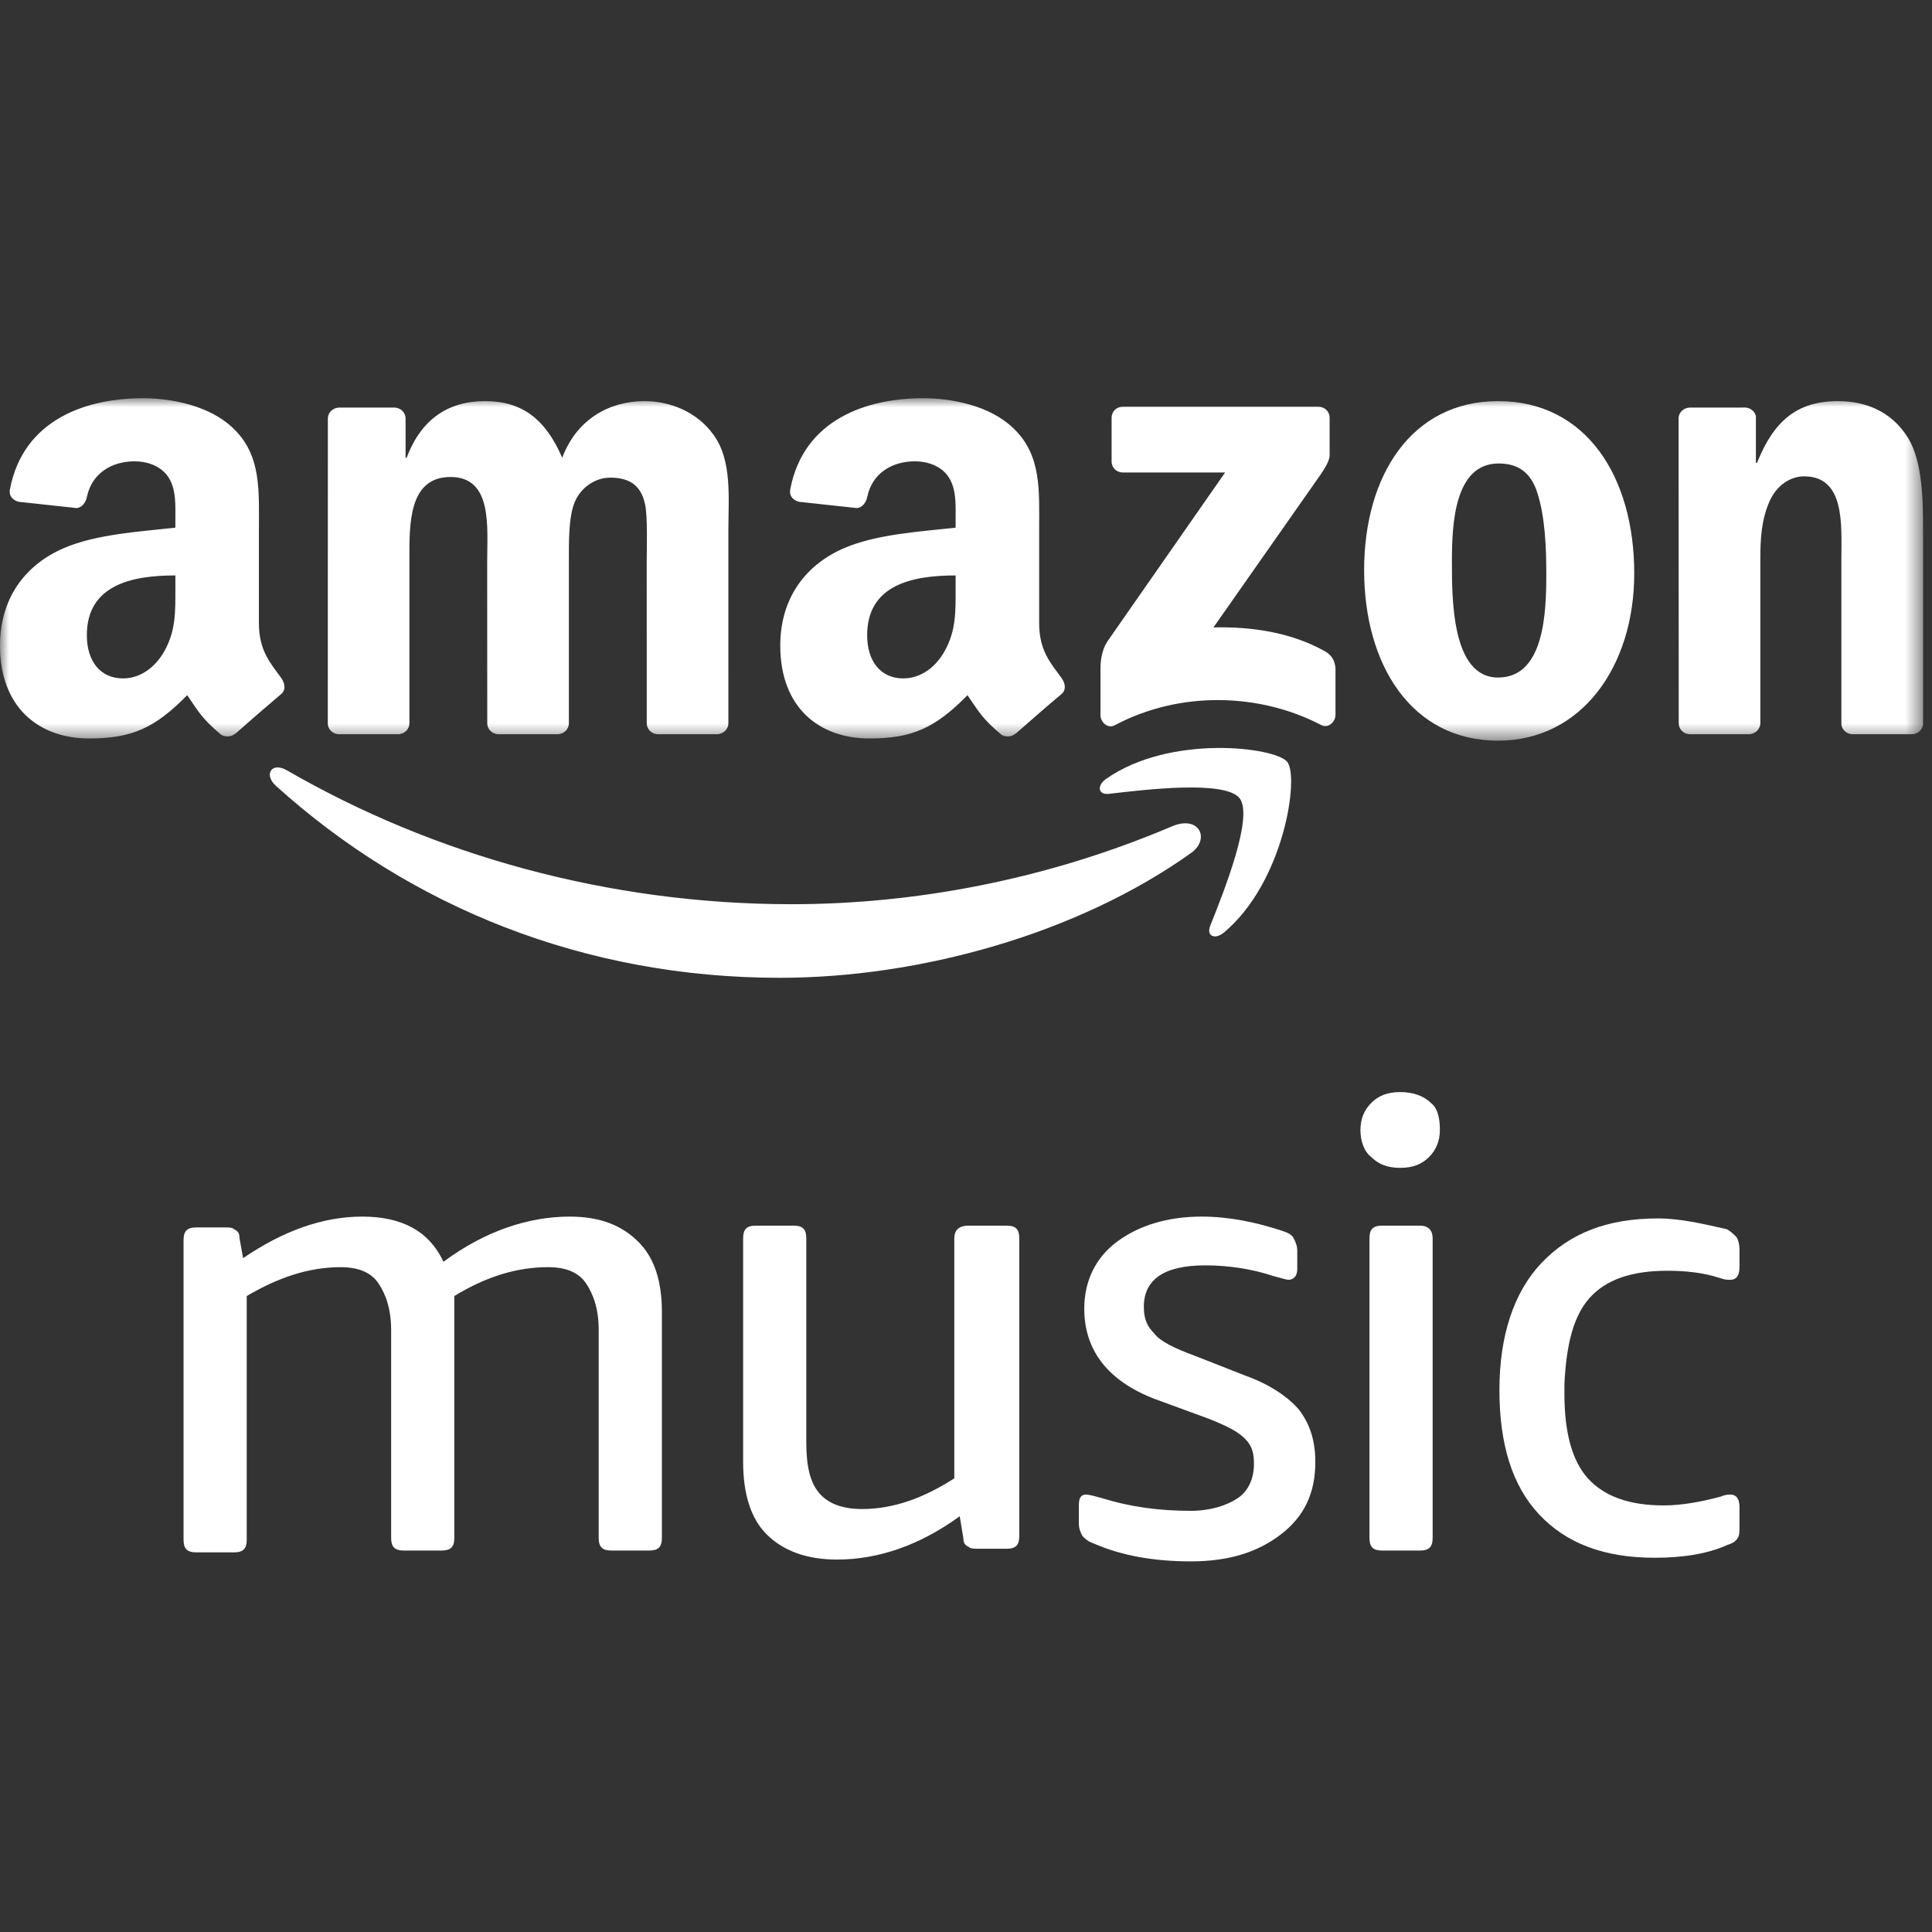
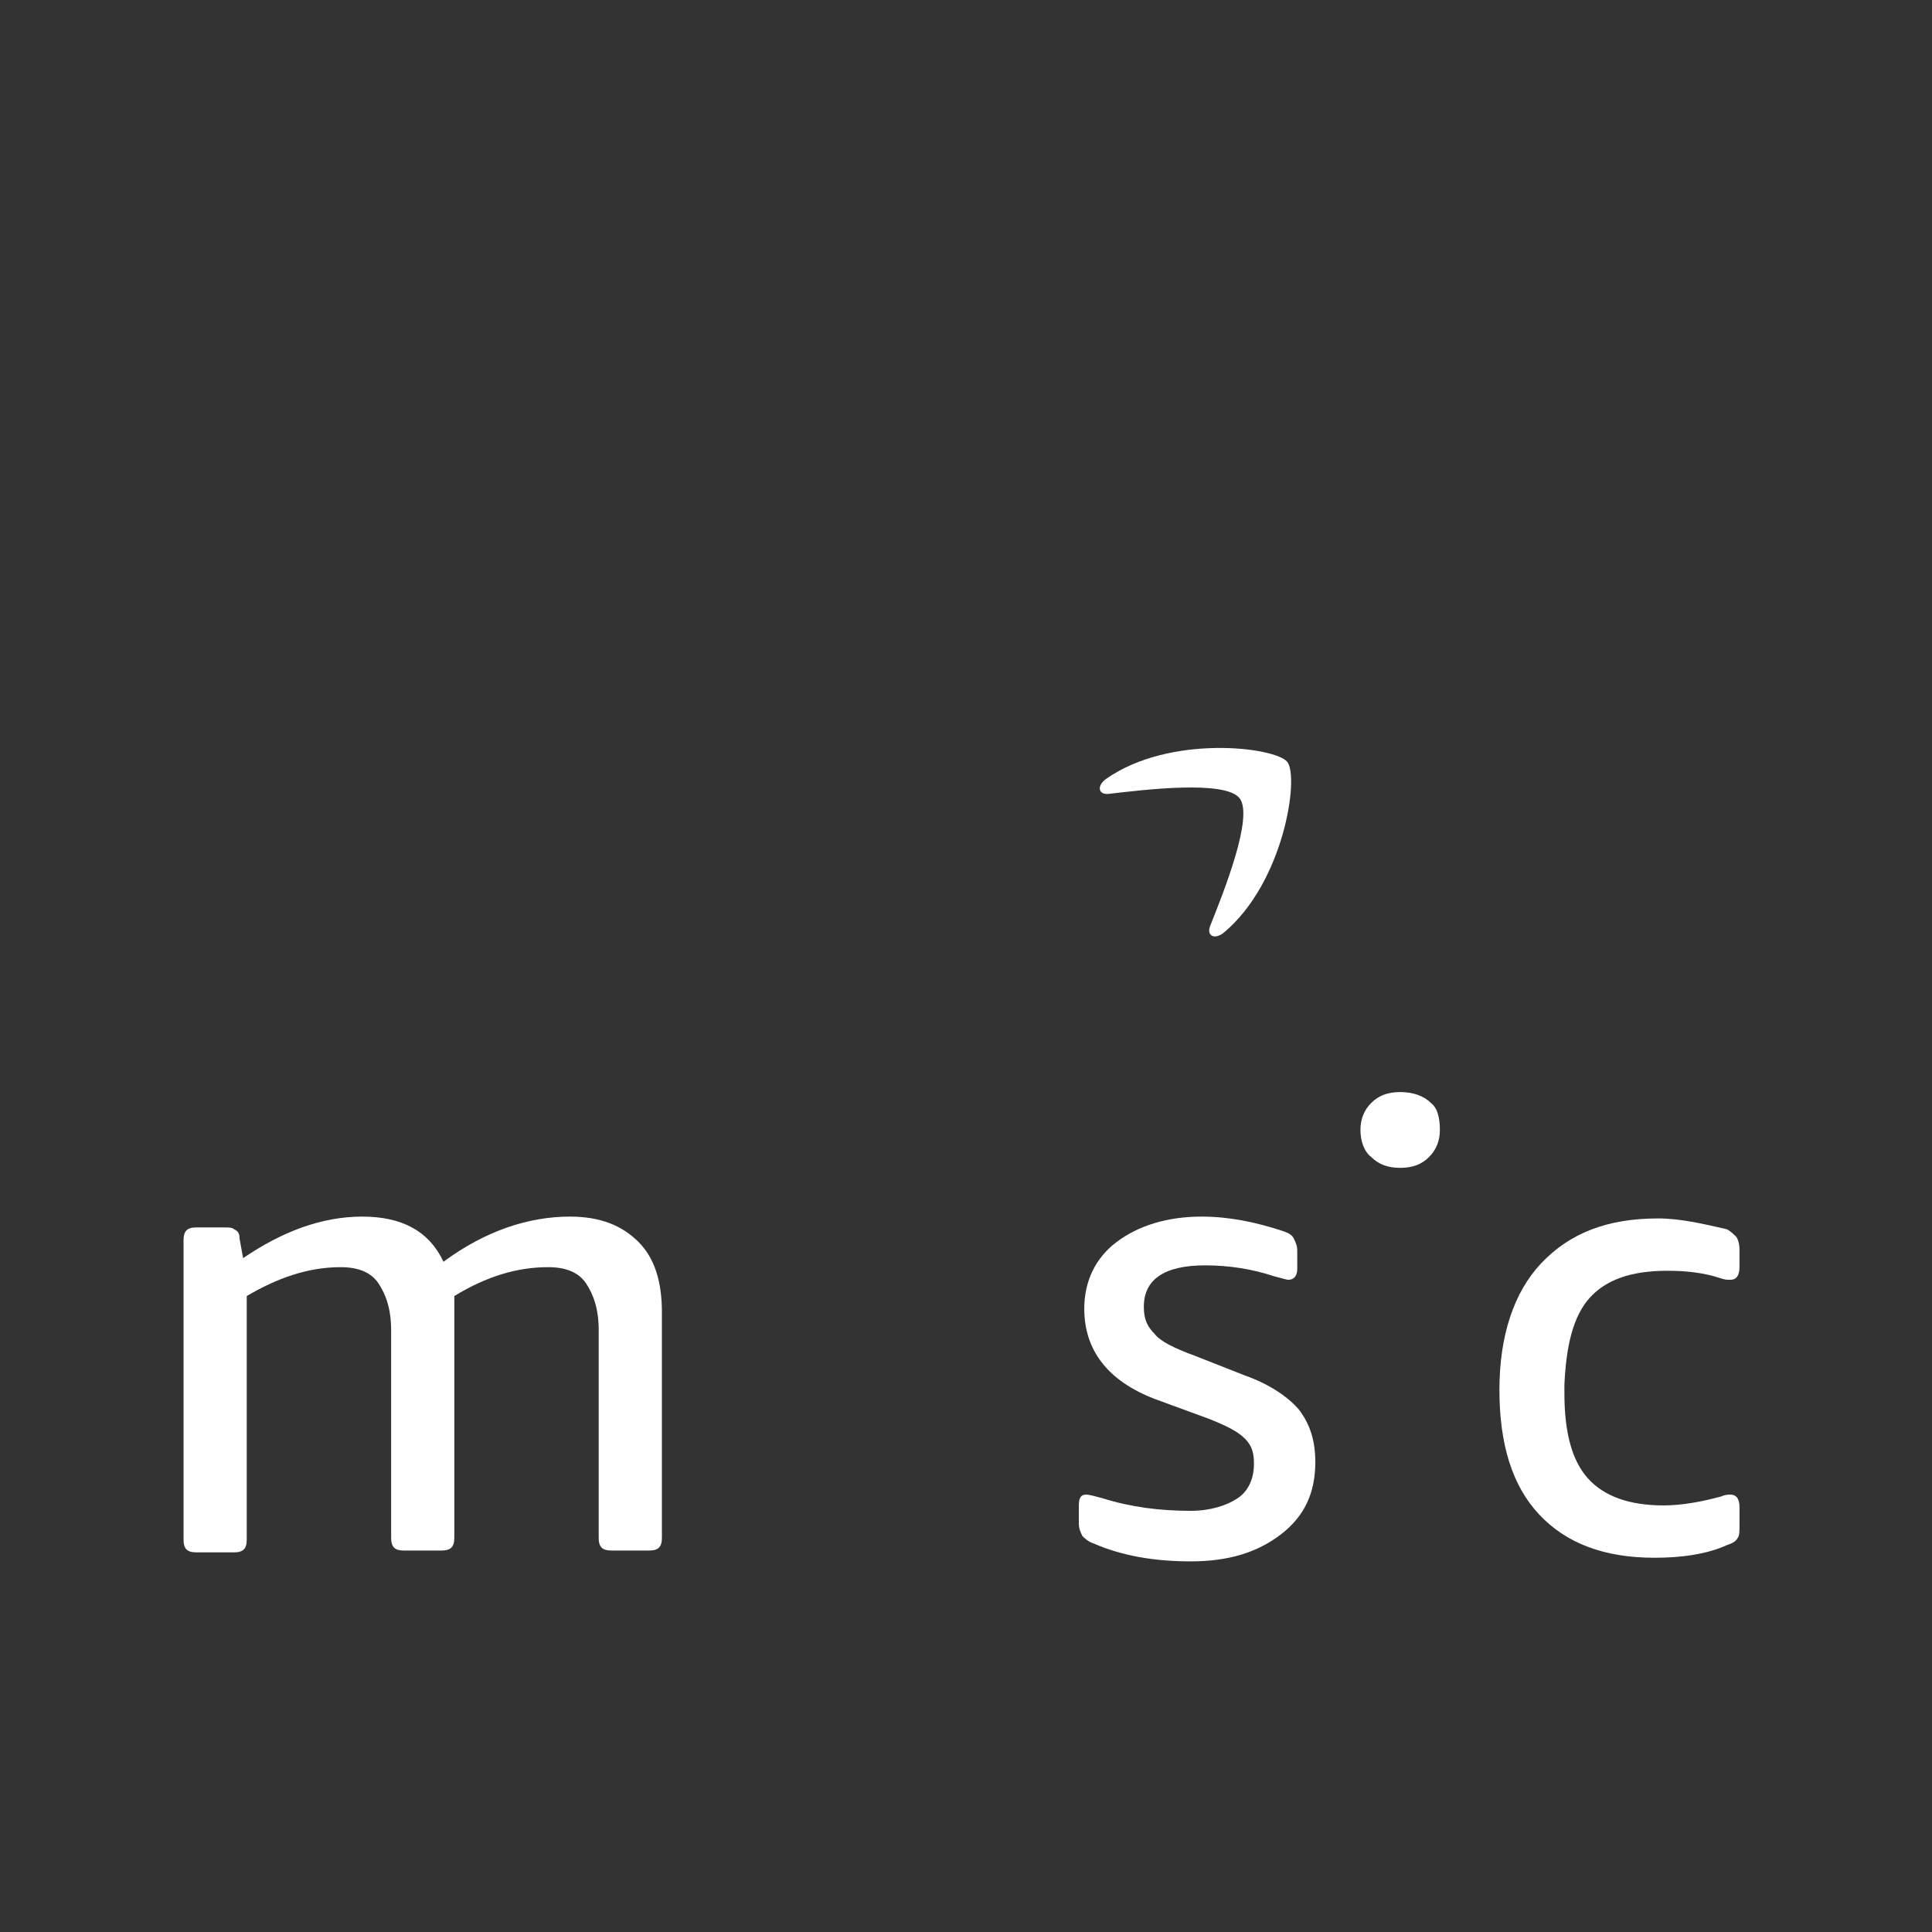
<svg xmlns="http://www.w3.org/2000/svg" xmlns:xlink="http://www.w3.org/1999/xlink" width="110px" height="110px" viewBox="0 0 110 110" version="1.1">
  <rect x="0" y="0" width="110" height="110" fill="#333333" stroke="none" />
  <title>Vivid/Logo/Amazon Music_2x</title>
  <defs>
-     <polygon id="path-1" points="0 0 109.491 0 109.491 19.499 0 19.499" />
-   </defs>
+     </defs>
  <g id="Vivid/Logo/Amazon-Music" stroke="none" stroke-width="1" fill="none" fill-rule="evenodd">
    <g id="Group-20" transform="translate(0, 22.672)">
      <g id="Group-3">
        <mask id="mask-2" fill="white">
          <use xlink:href="#path-1" />
        </mask>
        <g id="Clip-2" />
-         <path d="M53.774,14.417 C53.239,15.366 52.381,15.954 51.43,15.954 C50.129,15.954 49.372,14.963 49.372,13.499 C49.372,10.614 51.959,10.091 54.409,10.091 L54.409,10.823 C54.409,12.139 54.442,13.242 53.774,14.417 M60.445,15.939 C59.824,15.081 59.165,14.388 59.165,12.799 L59.165,7.518 C59.165,5.283 59.324,3.23 57.673,1.689 C56.378,0.439 54.22,0 52.573,0 C49.348,0 45.749,1.204 44.994,5.189 C44.914,5.615 45.222,5.836 45.5,5.899 L48.782,6.255 C49.093,6.239 49.316,5.934 49.374,5.63 C49.657,4.256 50.803,3.593 52.097,3.593 C52.794,3.593 53.588,3.852 53.999,4.476 C54.472,5.171 54.409,6.127 54.409,6.934 L54.409,7.371 C52.445,7.592 49.877,7.739 48.04,8.546 C45.916,9.466 44.425,11.333 44.425,14.088 C44.425,17.613 46.641,19.373 49.496,19.373 C51.904,19.373 53.225,18.804 55.085,16.908 C55.7,17.799 55.902,18.229 57.027,19.169 C57.282,19.302 57.602,19.292 57.826,19.089 L57.833,19.097 C58.512,18.493 59.743,17.425 60.436,16.845 C60.711,16.617 60.664,16.247 60.445,15.939 M9.35,14.417 C8.81,15.366 7.956,15.954 7.005,15.954 C5.704,15.954 4.944,14.963 4.944,13.499 C4.944,10.614 7.534,10.091 9.985,10.091 L9.985,10.823 C9.985,12.139 10.016,13.242 9.35,14.417 M16.018,15.939 C15.401,15.081 14.741,14.388 14.741,12.799 L14.741,7.518 C14.741,5.283 14.902,3.23 13.251,1.689 C11.949,0.439 9.795,0 8.144,0 C4.919,0 1.322,1.204 0.566,5.189 C0.486,5.615 0.795,5.836 1.073,5.899 L4.358,6.255 C4.662,6.239 4.887,5.934 4.946,5.63 C5.228,4.256 6.379,3.593 7.671,3.593 C8.365,3.593 9.159,3.852 9.573,4.476 C10.048,5.171 9.984,6.127 9.984,6.934 L9.984,7.371 C8.018,7.592 5.449,7.739 3.613,8.546 C1.488,9.466 -0,11.333 -0,14.088 C-0,17.613 2.218,19.373 5.069,19.373 C7.484,19.373 8.797,18.804 10.659,16.908 C11.274,17.799 11.476,18.229 12.6,19.169 C12.854,19.302 13.176,19.292 13.402,19.089 L13.41,19.097 C14.086,18.493 15.318,17.425 16.007,16.845 C16.282,16.617 16.233,16.247 16.018,15.939 M99.566,19.132 L96.187,19.132 C95.847,19.112 95.58,18.842 95.58,18.509 L95.572,1.103 C95.602,0.783 95.883,0.534 96.224,0.534 L99.372,0.532 C99.669,0.548 99.912,0.751 99.974,1.021 L99.974,3.68 L100.038,3.68 C100.986,1.303 102.31,0.166 104.651,0.166 C106.171,0.166 107.661,0.717 108.61,2.219 C109.491,3.606 109.491,5.951 109.491,7.635 L109.491,18.582 C109.452,18.894 109.174,19.132 108.848,19.132 L105.445,19.132 C105.136,19.114 104.879,18.879 104.84,18.582 L104.84,9.136 C104.84,7.235 105.066,4.449 102.72,4.449 C101.897,4.449 101.145,5 100.763,5.843 C100.289,6.905 100.227,7.963 100.227,9.136 L100.227,18.504 C100.219,18.854 99.927,19.132 99.566,19.132 M85.328,3.716 C82.825,3.716 82.666,7.125 82.666,9.242 C82.666,11.366 82.635,15.904 85.295,15.904 C87.915,15.904 88.04,12.244 88.04,10.018 C88.04,8.551 87.978,6.794 87.534,5.402 C87.156,4.192 86.396,3.716 85.328,3.716 M85.296,0.166 C90.32,0.166 93.047,4.486 93.047,9.978 C93.047,15.283 90.036,19.499 85.296,19.499 C80.358,19.499 77.668,15.171 77.668,9.793 C77.668,4.377 80.389,0.166 85.296,0.166 M22.659,19.132 L19.27,19.132 C18.947,19.112 18.688,18.87 18.664,18.561 L18.667,1.16 C18.667,0.814 18.957,0.534 19.32,0.534 L22.476,0.533 C22.807,0.551 23.071,0.8 23.092,1.118 L23.092,3.391 L23.154,3.391 C23.975,1.193 25.527,0.166 27.613,0.166 C29.734,0.166 31.059,1.193 32.011,3.391 C32.834,1.193 34.698,0.166 36.693,0.166 C38.118,0.166 39.666,0.754 40.616,2.072 C41.694,3.532 41.471,5.659 41.471,7.522 L41.47,18.504 C41.47,18.854 41.174,19.132 40.815,19.132 L37.431,19.132 C37.089,19.112 36.823,18.842 36.823,18.509 L36.821,9.282 C36.821,8.551 36.883,6.722 36.724,6.023 C36.47,4.852 35.711,4.523 34.73,4.523 C33.911,4.523 33.056,5.072 32.707,5.951 C32.361,6.83 32.39,8.291 32.39,9.282 L32.39,18.504 C32.39,18.853 32.098,19.132 31.736,19.132 L28.352,19.132 C28.011,19.112 27.742,18.842 27.742,18.508 L27.738,9.281 C27.738,7.339 28.056,4.486 25.653,4.486 C23.215,4.486 23.31,7.271 23.31,9.281 L23.31,18.504 C23.309,18.854 23.021,19.132 22.659,19.132 M63.29,3.601 L63.29,1.118 C63.292,0.74 63.577,0.487 63.922,0.487 L75.06,0.487 C75.418,0.487 75.703,0.747 75.703,1.116 L75.703,3.25 C75.699,3.601 75.397,4.071 74.864,4.812 L69.09,13.05 C71.233,13 73.501,13.319 75.447,14.414 C75.886,14.663 76.005,15.024 76.038,15.382 L76.038,18.038 C76.038,18.406 75.638,18.83 75.22,18.608 C71.788,16.809 67.239,16.613 63.449,18.631 C63.06,18.839 62.656,18.423 62.656,18.055 L62.656,15.528 C62.656,15.126 62.662,14.435 63.069,13.821 L69.753,4.23 L63.935,4.23 C63.579,4.23 63.294,3.976 63.29,3.601" id="Fill-1" fill="#FFFFFF" mask="url(#mask-2)" />
      </g>
-       <path d="M67.815,25.893 C61.35,30.508 52.345,33 44.4,33 C33.271,33 23.352,28.972 15.709,22.07 C15.002,21.432 15.459,20.683 16.337,21.188 C24.652,25.996 34.615,28.81 45.07,28.81 C52.12,28.81 59.61,27.405 66.726,24.377 C68.282,23.715 68.927,25.099 67.815,25.893" id="Fill-4" fill="#FFFFFF" />
      <path d="M70.578,22.778 C69.76,21.734 65.194,22.285 63.143,22.526 C62.526,22.603 62.425,22.06 62.988,21.667 C66.63,19.122 72.6,19.862 73.289,20.703 C73.988,21.568 73.105,27.556 69.694,30.415 C69.167,30.858 68.673,30.618 68.905,30.038 C69.671,28.118 71.391,23.819 70.578,22.778" id="Fill-6" fill="#FFFFFF" />
      <path d="M70.47,62.629 C69.853,63.04 68.928,63.348 67.798,63.348 C66.05,63.348 64.406,63.143 62.761,62.629 C62.351,62.526 62.042,62.424 61.837,62.424 C61.528,62.424 61.425,62.629 61.425,63.04 L61.425,64.068 C61.425,64.376 61.528,64.582 61.631,64.787 C61.734,64.89 61.939,65.096 62.247,65.199 C63.892,65.918 65.742,66.226 67.798,66.226 C69.956,66.226 71.6,65.713 72.936,64.684 C74.272,63.657 74.889,62.321 74.889,60.574 C74.889,59.34 74.581,58.415 73.963,57.594 C73.347,56.874 72.319,56.155 70.88,55.641 L68.003,54.51 C66.872,54.099 66.05,53.688 65.742,53.277 C65.331,52.865 65.125,52.455 65.125,51.735 C65.125,50.194 66.256,49.372 68.62,49.372 C69.956,49.372 71.292,49.577 72.525,49.988 C72.936,50.09 73.244,50.194 73.347,50.194 C73.655,50.194 73.861,49.988 73.861,49.577 L73.861,48.549 C73.861,48.241 73.759,48.036 73.655,47.83 C73.552,47.625 73.347,47.522 73.039,47.419 C71.497,46.905 69.956,46.596 68.414,46.596 C66.462,46.596 64.817,47.111 63.584,48.036 C62.351,48.961 61.734,50.296 61.734,51.838 C61.734,54.202 63.069,55.949 65.742,56.977 L68.825,58.107 C69.852,58.518 70.47,58.826 70.88,59.238 C71.292,59.649 71.395,60.06 71.395,60.676 C71.395,61.498 71.086,62.218 70.47,62.629" id="Fill-8" fill="#FFFFFF" />
      <path d="M81.466,40.123 C81.054,39.711 80.438,39.506 79.719,39.506 C79,39.506 78.486,39.711 78.074,40.123 C77.664,40.533 77.458,41.048 77.458,41.664 C77.458,42.281 77.664,42.898 78.074,43.205 C78.486,43.617 79,43.821 79.719,43.821 C80.438,43.821 80.952,43.617 81.363,43.205 C81.774,42.794 81.98,42.281 81.98,41.664 C81.98,41.048 81.877,40.431 81.466,40.123" id="Fill-10" fill="#FFFFFF" />
-       <path d="M80.849,47.111 L78.691,47.111 C78.177,47.111 77.972,47.316 77.972,47.83 L77.972,64.89 C77.972,65.404 78.177,65.609 78.691,65.609 L80.849,65.609 C81.363,65.609 81.569,65.404 81.569,64.89 L81.569,47.83 C81.569,47.419 81.363,47.111 80.849,47.111" id="Fill-12" fill="#FFFFFF" />
      <path d="M90.51,51.221 C91.435,50.194 92.874,49.68 94.929,49.68 C95.957,49.68 96.984,49.783 97.909,50.091 C98.217,50.194 98.321,50.194 98.526,50.194 C98.835,50.194 99.039,49.988 99.039,49.475 L99.039,48.446 C99.039,48.138 98.937,47.83 98.835,47.727 C98.731,47.625 98.526,47.419 98.321,47.317 C96.984,47.008 95.649,46.7 94.415,46.7 C91.538,46.7 89.38,47.522 87.735,49.269 C86.193,50.913 85.371,53.379 85.371,56.463 C85.371,59.546 86.091,61.91 87.632,63.555 C89.174,65.199 91.332,66.02 94.21,66.02 C95.751,66.02 97.19,65.815 98.321,65.301 C98.629,65.199 98.835,65.096 98.937,64.89 C99.04,64.788 99.04,64.479 99.04,64.171 L99.04,63.143 C99.04,62.63 98.835,62.424 98.526,62.424 C98.423,62.424 98.217,62.424 98.013,62.526 C96.881,62.834 95.751,63.04 94.723,63.04 C92.771,63.04 91.332,62.526 90.407,61.498 C89.482,60.472 89.071,58.827 89.071,56.669 L89.071,56.155 C89.174,53.894 89.585,52.249 90.51,51.221" id="Fill-14" fill="#FFFFFF" />
      <path d="M34.808,65.609 L36.966,65.609 C37.48,65.609 37.686,65.404 37.686,64.891 L37.686,52.044 C37.686,50.297 37.274,48.961 36.349,48.035 C35.424,47.111 34.191,46.596 32.444,46.596 C30.08,46.596 27.613,47.419 25.25,49.166 C24.428,47.419 22.886,46.596 20.626,46.596 C18.364,46.596 16.104,47.419 13.842,48.961 L13.637,47.83 C13.637,47.522 13.534,47.419 13.329,47.317 C13.225,47.213 13.02,47.213 12.815,47.213 L11.171,47.213 C10.657,47.213 10.451,47.419 10.451,47.933 L10.451,64.993 C10.451,65.507 10.657,65.713 11.171,65.713 L13.329,65.713 C13.842,65.713 14.048,65.507 14.048,64.993 L14.048,51.119 C15.795,50.091 17.542,49.475 19.392,49.475 C20.42,49.475 21.139,49.783 21.55,50.4 C21.961,51.016 22.27,51.838 22.27,53.071 L22.27,64.891 C22.27,65.404 22.475,65.609 22.989,65.609 L25.147,65.609 C25.661,65.609 25.867,65.404 25.867,64.891 L25.867,52.249 L25.867,51.633 L25.867,51.119 C27.717,49.988 29.463,49.475 31.211,49.475 C32.238,49.475 32.957,49.783 33.369,50.4 C33.78,51.016 34.088,51.838 34.088,53.071 L34.088,64.891 C34.088,65.404 34.294,65.609 34.808,65.609" id="Fill-16" fill="#FFFFFF" />
-       <path d="M54.334,47.83 L54.334,61.498 C52.587,62.629 50.84,63.246 49.093,63.246 C47.963,63.246 47.14,62.938 46.627,62.321 C46.113,61.704 45.907,60.78 45.907,59.444 L45.907,47.83 C45.907,47.317 45.701,47.111 45.187,47.111 L43.029,47.111 C42.515,47.111 42.311,47.317 42.311,47.83 L42.311,60.574 C42.311,62.321 42.721,63.76 43.646,64.684 C44.571,65.61 45.907,66.123 47.654,66.123 C50.018,66.123 52.382,65.301 54.642,63.657 L54.848,64.89 C54.848,65.199 54.951,65.301 55.156,65.405 C55.259,65.507 55.465,65.507 55.773,65.507 L57.315,65.507 C57.829,65.507 58.034,65.301 58.034,64.787 L58.034,47.83 C58.034,47.317 57.829,47.111 57.315,47.111 L55.156,47.111 C54.54,47.111 54.334,47.419 54.334,47.83" id="Fill-18" fill="#FFFFFF" />
    </g>
  </g>
</svg>